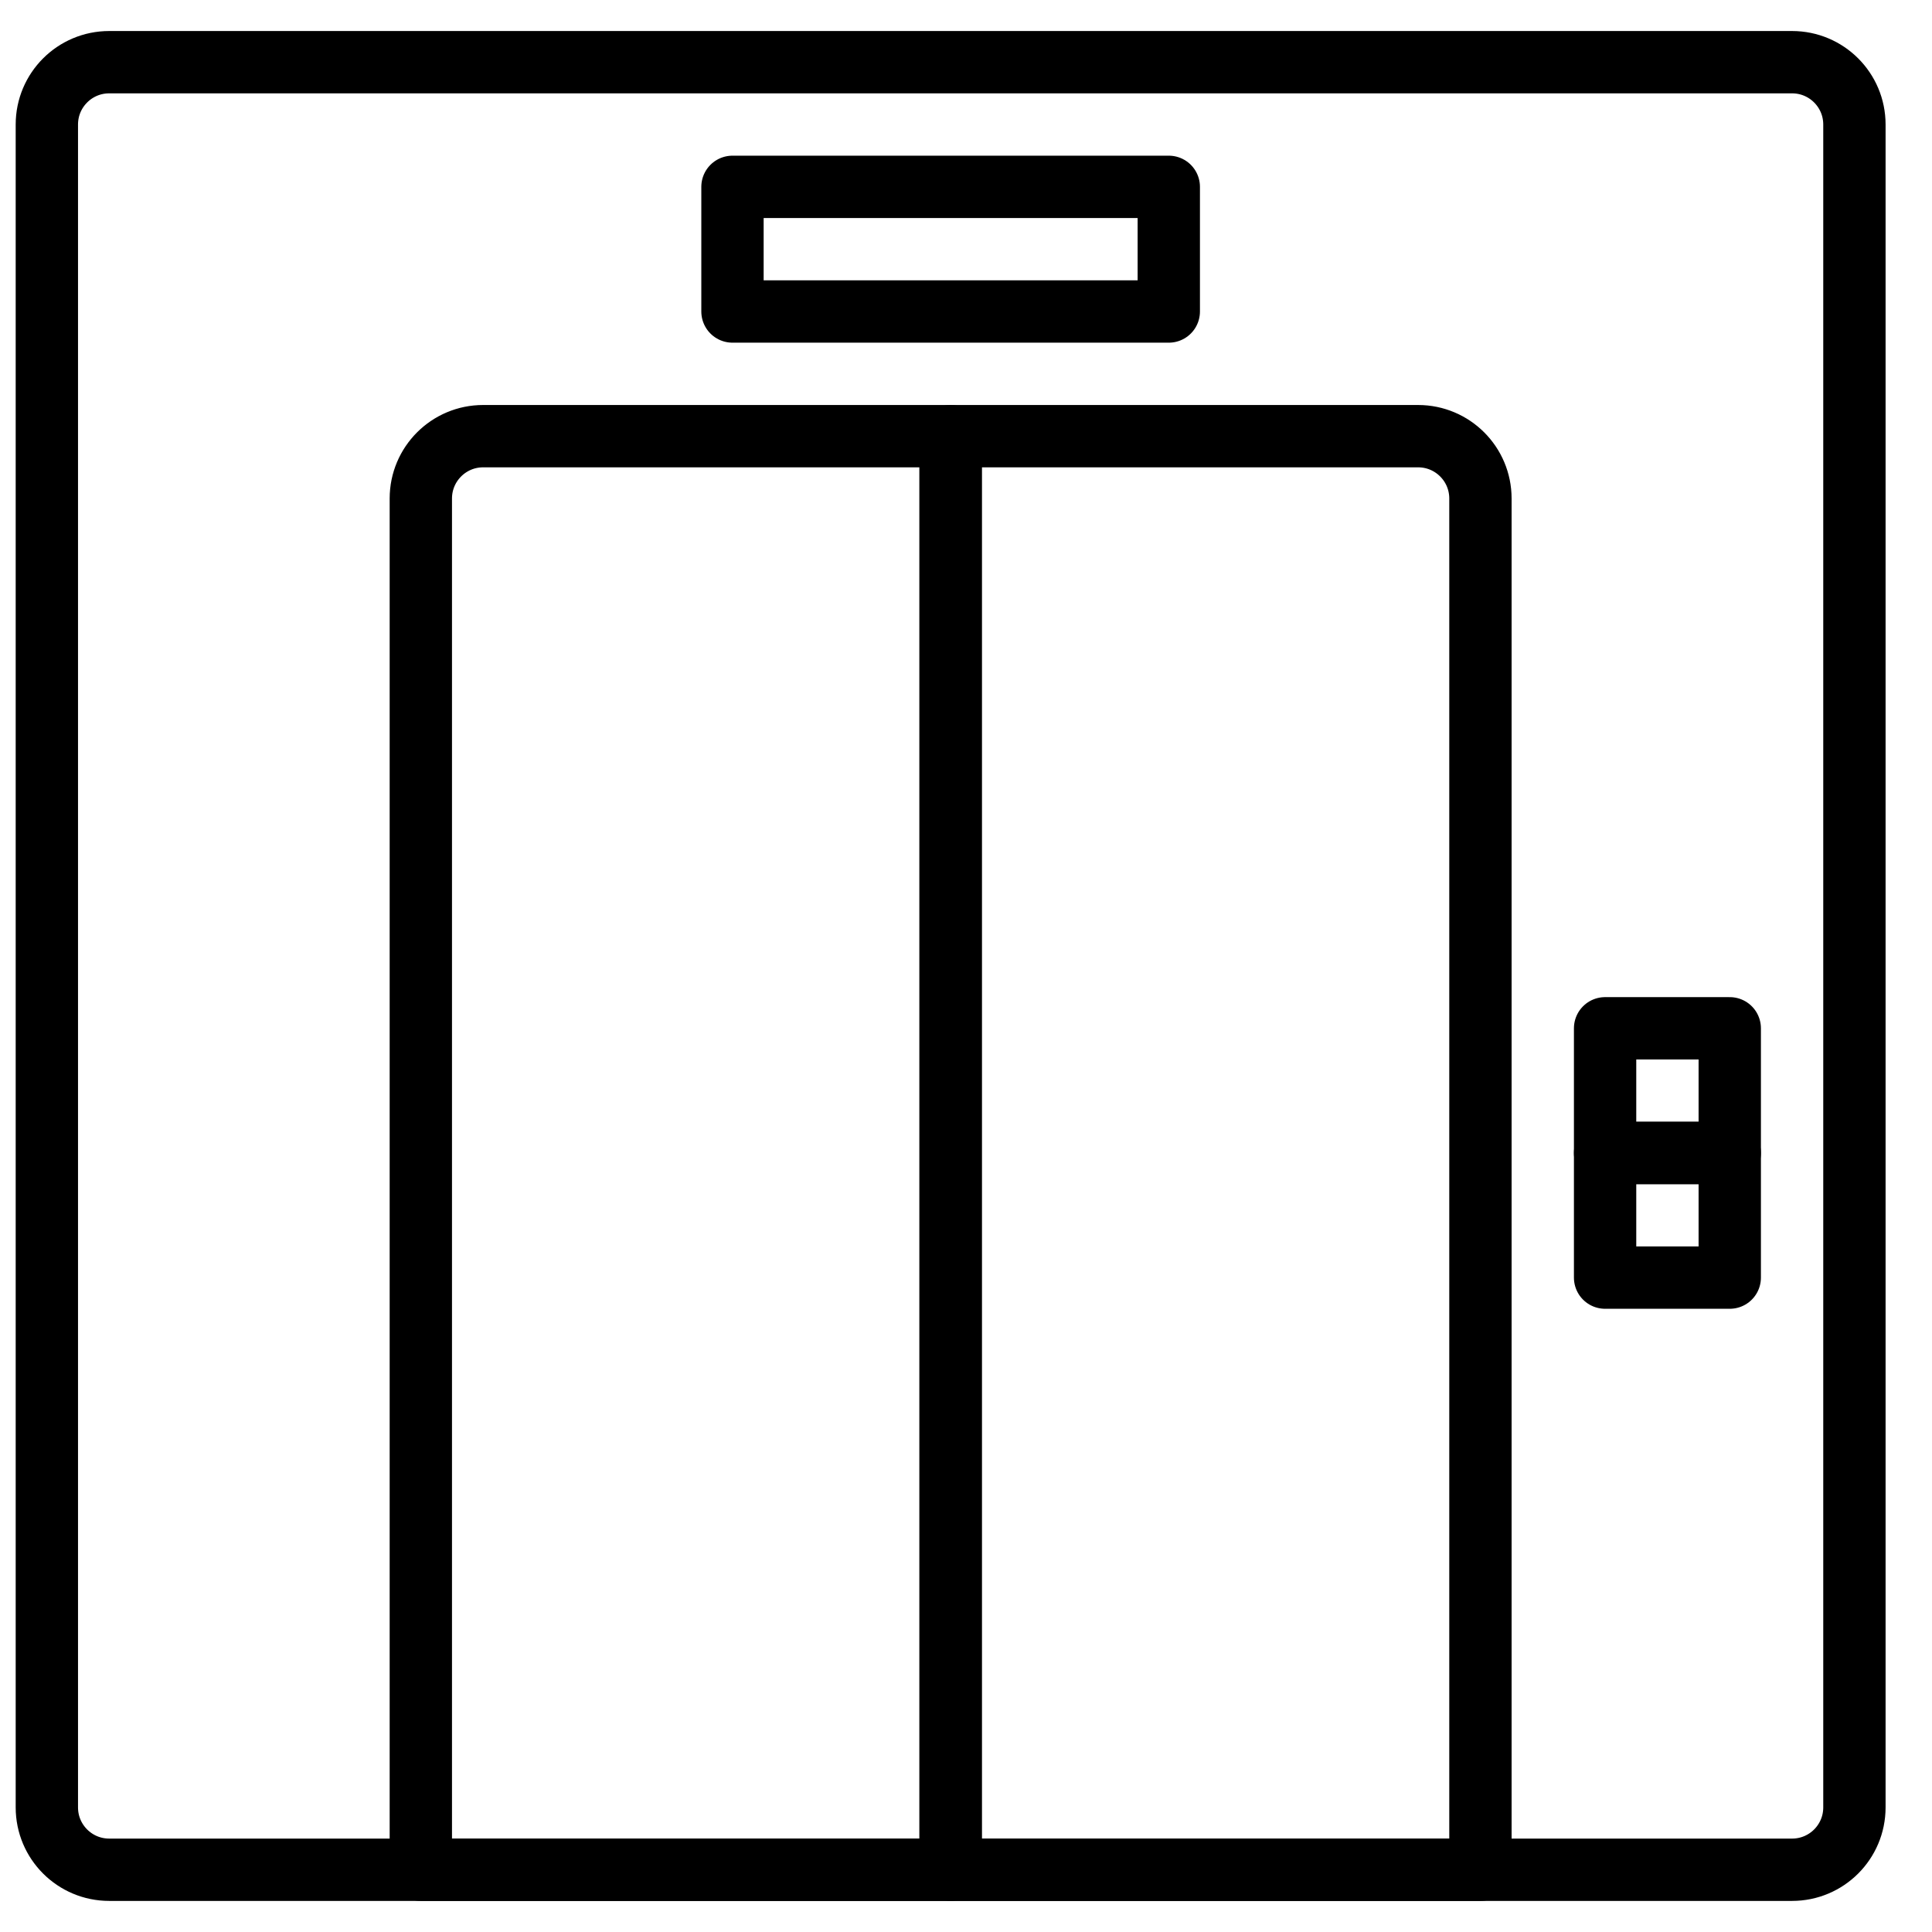
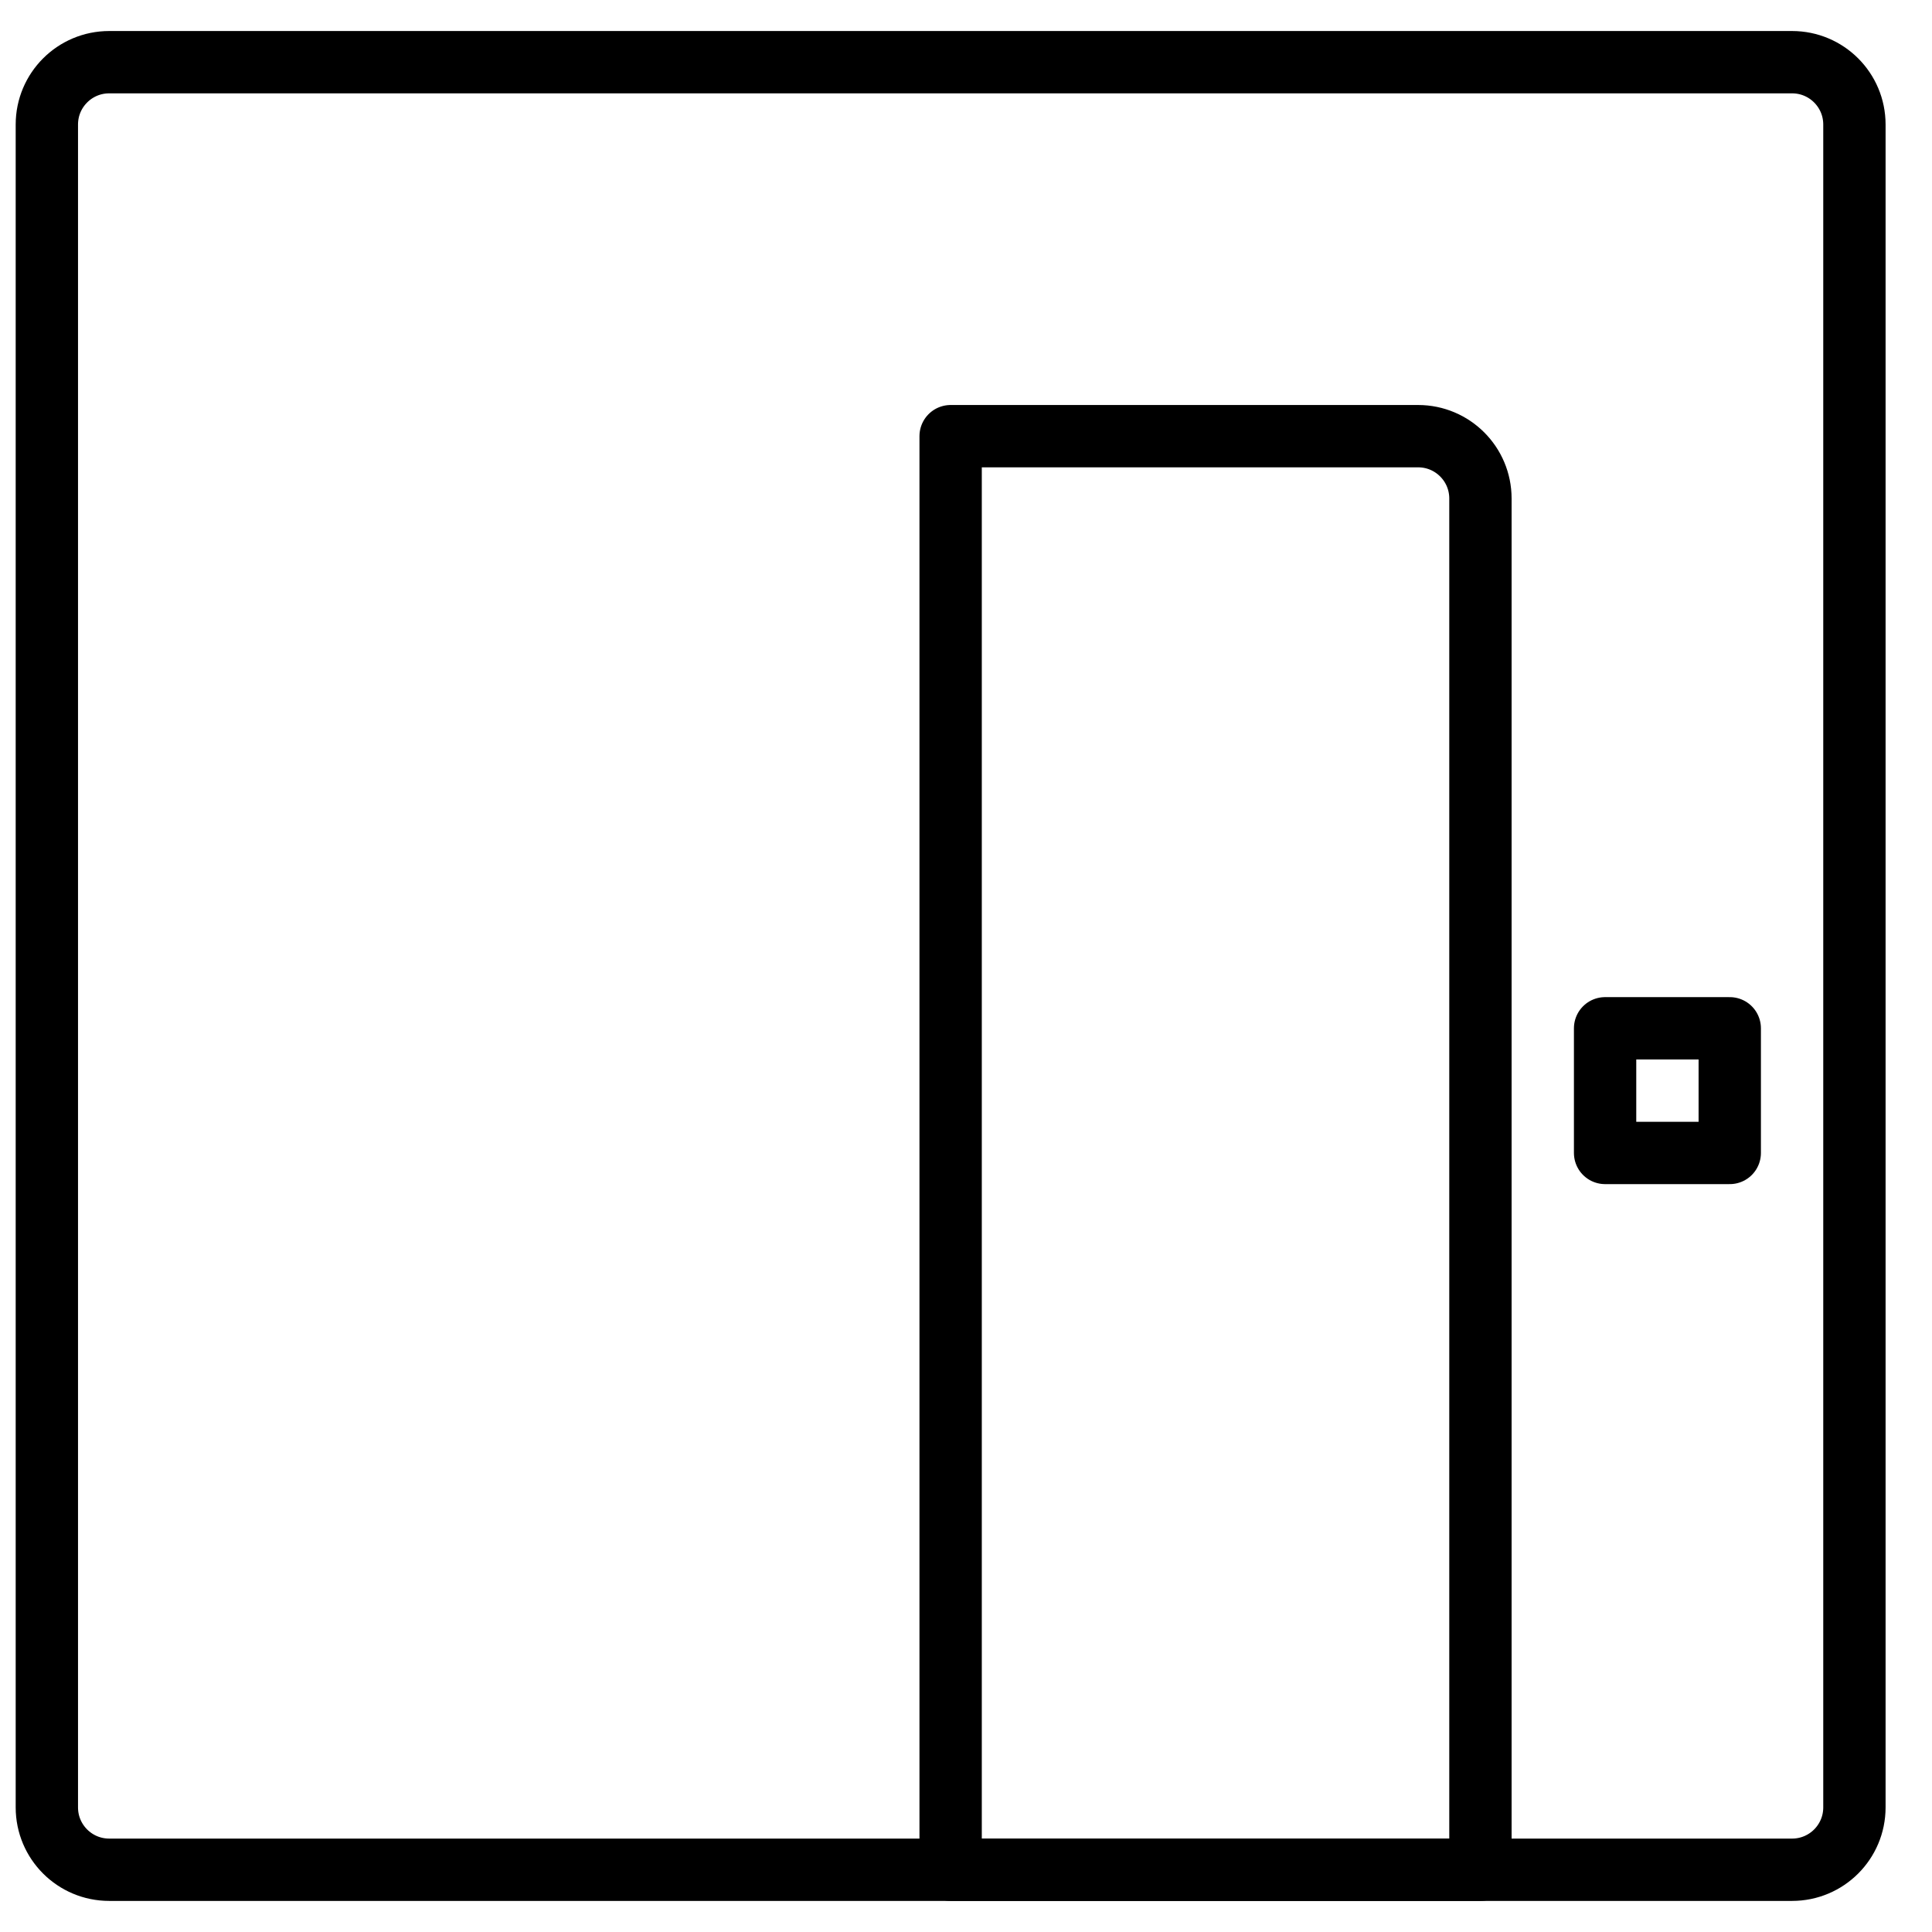
<svg xmlns="http://www.w3.org/2000/svg" width="800px" height="800px" version="1.1" viewBox="144 144 512 512">
  <defs>
    <clipPath id="a">
      <path d="m148.09 152h495.91v496h-495.91z" />
    </clipPath>
  </defs>
  <g clip-path="url(#a)">
    <path transform="matrix(8.259 0 0 8.259 156.35 160.48)" d="m56.008 58h-54c-1.105 0-2-0.895-2-2v-54c0-1.105 0.895-2 2-2h54c1.105 0 2 0.895 2 2v54c0 1.105-0.895 2-2 2zm0 0" fill="none" stroke="#000000" stroke-linecap="round" stroke-linejoin="round" stroke-width="2" />
  </g>
  <path transform="matrix(8.259 0 0 8.259 156.35 160.48)" d="m46.008 58h-17v-46h15c1.105 0 2 0.895 2 2zm0 0" fill="none" stroke="#000000" stroke-linecap="round" stroke-linejoin="round" stroke-width="2" />
-   <path transform="matrix(8.259 0 0 8.259 156.35 160.48)" d="m29.008 58h-17v-44c0-1.105 0.895-2 2-2h15zm0 0" fill="none" stroke="#000000" stroke-linecap="round" stroke-linejoin="round" stroke-width="2" />
-   <path transform="matrix(8.259 0 0 8.259 156.35 160.48)" d="m50.008 35h4v-4h-4zm0 0" fill="none" stroke="#000000" stroke-linecap="round" stroke-linejoin="round" stroke-width="2" />
-   <path transform="matrix(8.259 0 0 8.259 156.35 160.48)" d="m22.008 8h14v-4h-14zm0 0" fill="none" stroke="#000000" stroke-linecap="round" stroke-linejoin="round" stroke-width="2" />
-   <path transform="matrix(8.259 0 0 8.259 156.35 160.48)" d="m50.008 39h4v-4h-4zm0 0" fill="none" stroke="#000000" stroke-linecap="round" stroke-linejoin="round" stroke-width="2" />
+   <path transform="matrix(8.259 0 0 8.259 156.35 160.48)" d="m50.008 35h4v-4h-4z" fill="none" stroke="#000000" stroke-linecap="round" stroke-linejoin="round" stroke-width="2" />
</svg>